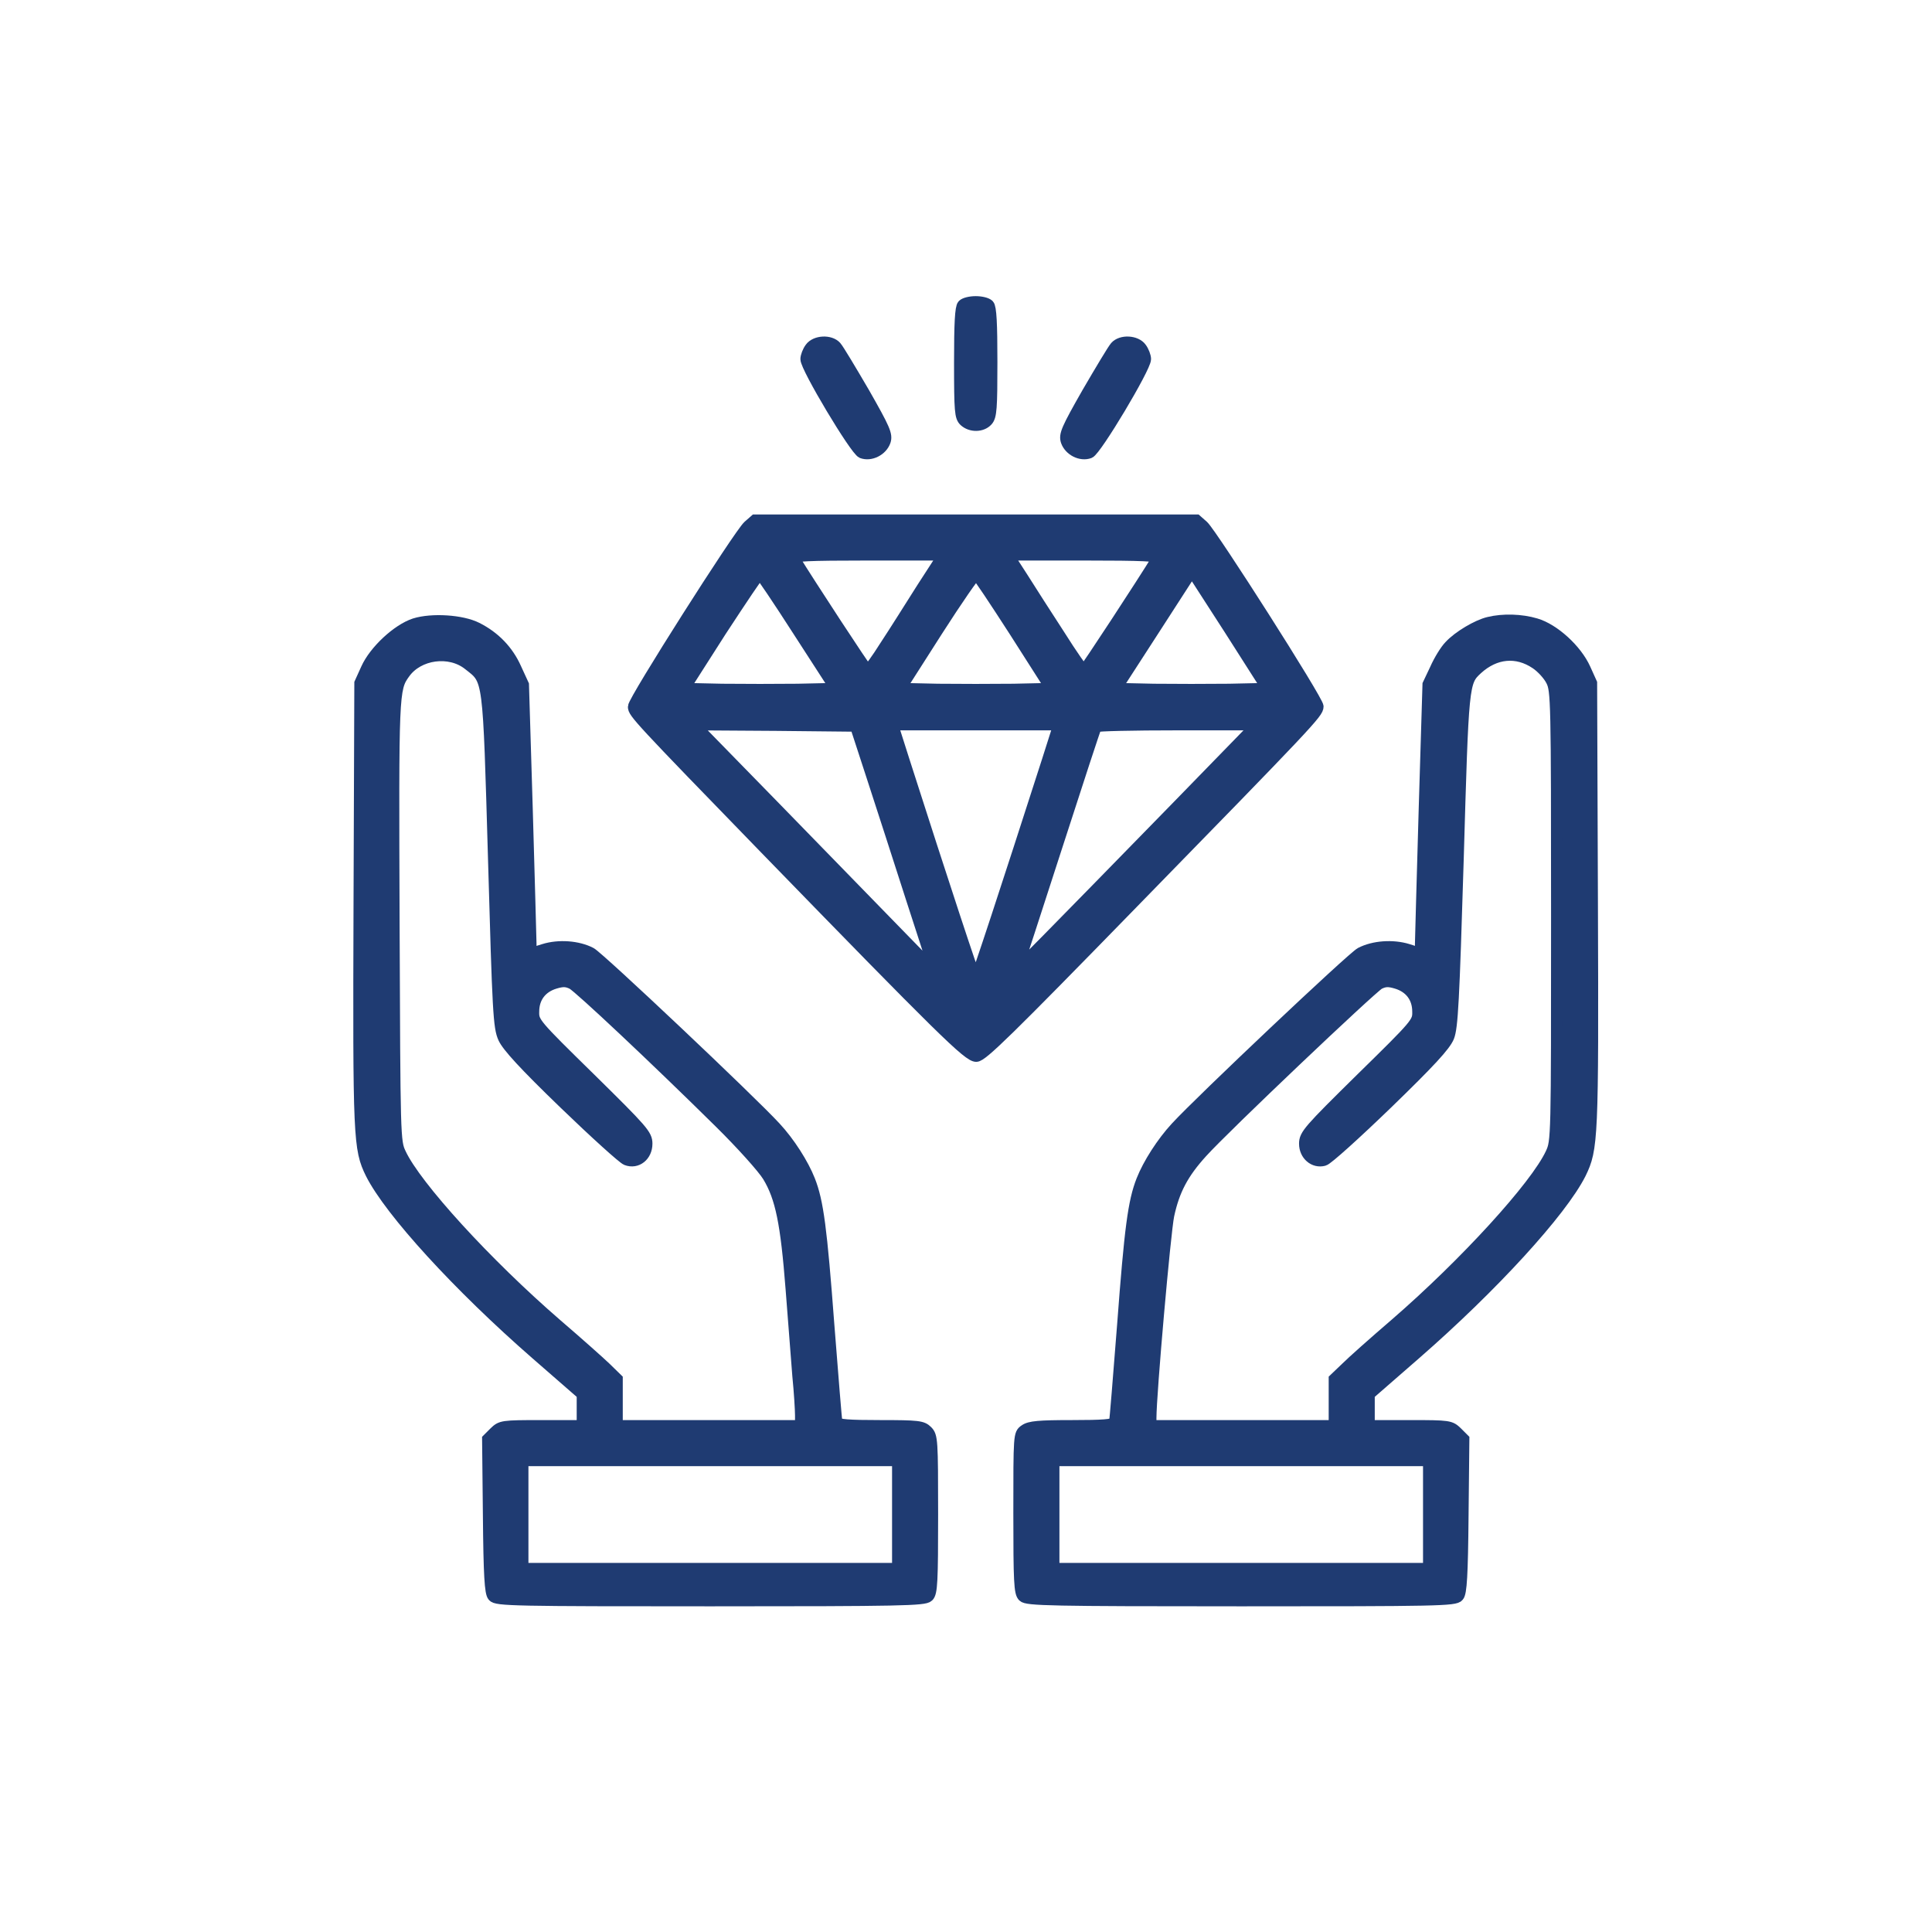
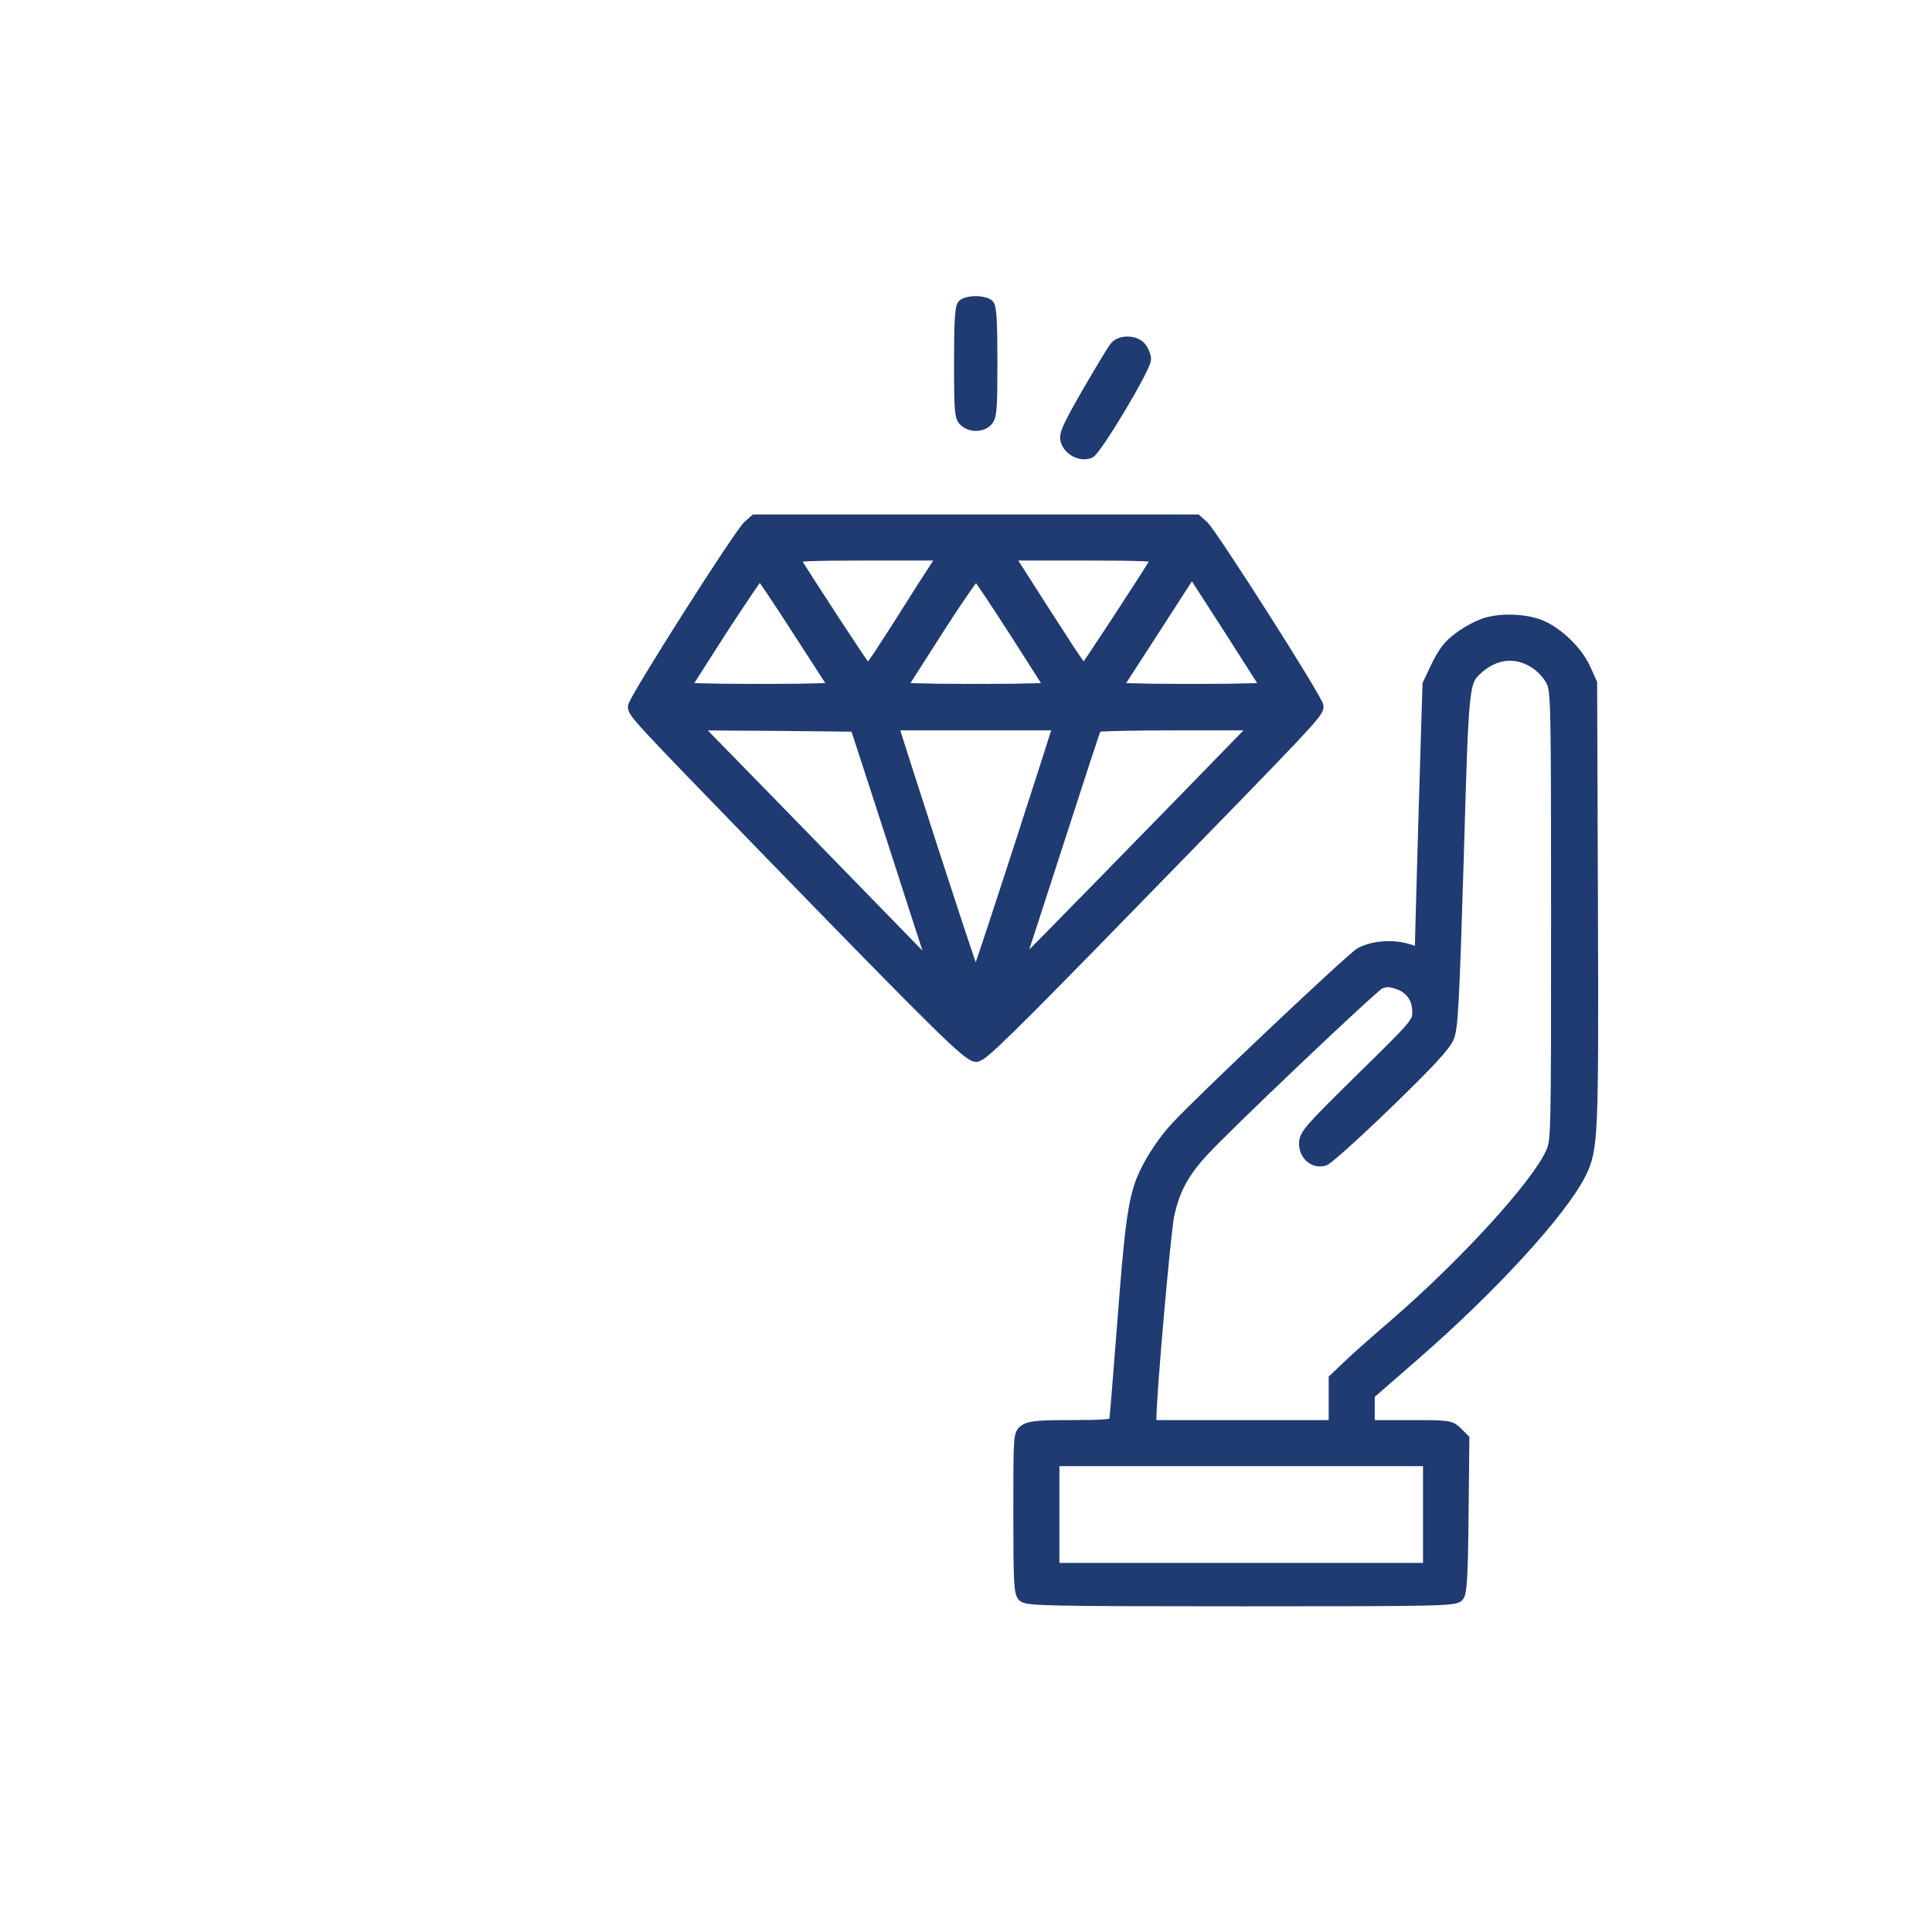
<svg xmlns="http://www.w3.org/2000/svg" width="70" height="70" viewBox="0 0 70 70" fill="none">
  <path d="M34.884 11.047C34.796 11.135 34.767 11.73 34.767 13.127C34.767 14.914 34.786 15.109 34.942 15.256C35.177 15.471 35.577 15.461 35.773 15.246C35.919 15.09 35.938 14.797 35.938 13.117C35.938 11.73 35.909 11.135 35.821 11.047C35.753 10.978 35.548 10.93 35.352 10.93C35.157 10.93 34.952 10.978 34.884 11.047Z" fill="#1F3B72" stroke="#1F3B72" stroke-width="0.4" />
-   <path d="M29.356 12.609C29.269 12.726 29.2 12.912 29.2 13.01C29.2 13.322 30.987 16.311 31.231 16.408C31.544 16.525 31.954 16.32 32.071 15.988C32.149 15.754 32.062 15.549 31.31 14.23C30.831 13.41 30.382 12.658 30.294 12.56C30.079 12.316 29.542 12.346 29.356 12.609Z" fill="#1F3B72" stroke="#1F3B72" stroke-width="0.4" />
  <path d="M40.411 12.56C40.324 12.658 39.874 13.41 39.396 14.23C38.644 15.549 38.556 15.754 38.634 15.988C38.751 16.32 39.161 16.525 39.474 16.408C39.718 16.311 41.505 13.322 41.505 13.01C41.505 12.912 41.437 12.726 41.349 12.609C41.163 12.346 40.626 12.316 40.411 12.56Z" fill="#1F3B72" stroke="#1F3B72" stroke-width="0.4" />
  <path d="M27.11 19.055C26.769 19.367 22.95 25.373 22.95 25.607C22.95 25.822 23.116 26.008 27.726 30.754C34.142 37.355 35.079 38.273 35.372 38.273C35.587 38.273 36.544 37.336 41.036 32.727C47.462 26.145 47.755 25.832 47.755 25.598C47.755 25.373 43.927 19.367 43.595 19.055L43.351 18.84H35.352H27.355L27.11 19.055ZM33.409 21.301C32.989 21.965 32.394 22.912 32.071 23.4C31.759 23.898 31.466 24.299 31.427 24.279C31.378 24.27 29.308 21.105 28.77 20.227C28.712 20.139 29.278 20.109 31.436 20.109H34.181L33.409 21.301ZM41.935 20.227C41.398 21.105 39.327 24.27 39.278 24.279C39.239 24.299 38.839 23.723 38.39 23.01C37.931 22.307 37.325 21.359 37.042 20.91L36.524 20.109H39.269C41.427 20.109 41.993 20.139 41.935 20.227ZM44.532 24.973C43.78 24.982 42.55 24.982 41.808 24.973L40.44 24.943L41.817 22.814L43.185 20.695L44.552 22.814L45.909 24.943L44.532 24.973ZM28.927 22.873L30.265 24.943L28.898 24.973C28.155 24.982 26.925 24.982 26.163 24.973L24.796 24.943L26.124 22.863C26.866 21.73 27.491 20.793 27.53 20.793C27.56 20.793 28.194 21.73 28.927 22.873ZM36.769 22.893L38.077 24.943L36.72 24.973C35.968 24.982 34.737 24.982 33.985 24.973L32.628 24.943L33.956 22.863C34.688 21.721 35.323 20.803 35.372 20.812C35.421 20.832 36.046 21.77 36.769 22.893ZM31.602 28.166C31.935 29.182 32.579 31.184 33.038 32.609L33.878 35.197L32.394 33.674C31.573 32.834 29.62 30.822 28.038 29.201L25.167 26.262L28.087 26.281L30.997 26.311L31.602 28.166ZM37.95 27.551C36.446 32.228 35.392 35.441 35.352 35.441C35.313 35.441 34.171 31.975 32.755 27.551L32.345 26.262H35.352H38.36L37.95 27.551ZM42.667 29.201C37.833 34.152 36.808 35.197 36.847 35.1C36.876 35.041 37.52 33.068 38.282 30.705C39.044 28.342 39.688 26.379 39.718 26.33C39.737 26.291 41.056 26.262 42.648 26.262H45.528L42.667 29.201Z" fill="#1F3B72" stroke="#1F3B72" stroke-width="0.4" />
-   <path d="M15.021 22.6C14.396 22.805 13.566 23.576 13.273 24.23L13.038 24.748L13.009 32.756C12.98 41.272 12.999 41.623 13.439 42.522C14.132 43.898 16.612 46.613 19.425 49.065L21.095 50.52V51.086V51.652H19.63C18.185 51.652 18.155 51.662 17.911 51.897L17.667 52.141L17.696 54.904C17.716 57.082 17.755 57.717 17.862 57.834C17.98 57.99 18.653 58 25.743 58C32.648 58 33.497 57.98 33.634 57.844C33.771 57.717 33.79 57.307 33.79 54.865C33.79 52.17 33.78 52.033 33.595 51.848C33.419 51.672 33.273 51.652 31.886 51.652C30.753 51.652 30.353 51.623 30.323 51.525C30.304 51.467 30.177 49.875 30.03 48C29.767 44.504 29.64 43.537 29.337 42.766C29.103 42.17 28.605 41.389 28.097 40.842C27.208 39.875 21.71 34.68 21.407 34.523C20.939 34.279 20.245 34.23 19.708 34.397L19.239 34.543V34.191C19.239 33.986 19.171 31.799 19.103 29.318L18.966 24.807L18.692 24.211C18.409 23.576 17.921 23.068 17.276 22.746C16.739 22.473 15.646 22.404 15.021 22.6ZM16.974 24.084C17.716 24.67 17.687 24.416 17.882 31.145C18.038 36.672 18.067 37.219 18.243 37.609C18.38 37.912 18.985 38.576 20.441 39.982C21.554 41.057 22.57 41.975 22.696 42.023C23.077 42.17 23.439 41.877 23.439 41.438C23.439 41.115 23.292 40.949 21.388 39.074C19.366 37.092 19.327 37.043 19.337 36.652C19.337 36.145 19.62 35.773 20.108 35.627C20.401 35.539 20.528 35.549 20.733 35.647C20.997 35.793 23.712 38.342 26.075 40.676C26.866 41.457 27.638 42.316 27.823 42.619C28.292 43.391 28.478 44.318 28.663 46.701C28.751 47.844 28.858 49.25 28.907 49.846C28.966 50.432 29.005 51.086 29.005 51.281V51.652H25.685H22.364V50.812V49.963L21.954 49.562C21.72 49.338 20.919 48.625 20.167 47.98C17.628 45.783 15.06 42.971 14.513 41.789C14.308 41.359 14.308 41.232 14.278 33.391C14.249 25.1 14.249 24.963 14.659 24.396C15.157 23.693 16.29 23.537 16.974 24.084ZM32.521 54.875V56.828H25.733H18.946V54.875V52.922H25.733H32.521V54.875Z" fill="#1F3B72" stroke="#1F3B72" stroke-width="0.4" />
  <path d="M53.937 22.551C53.526 22.648 52.843 23.049 52.52 23.4C52.374 23.547 52.14 23.928 52.003 24.24L51.739 24.797L51.602 29.318C51.534 31.799 51.466 33.986 51.466 34.191V34.543L51.007 34.397C50.46 34.23 49.767 34.279 49.298 34.523C48.995 34.68 43.497 39.875 42.608 40.842C42.101 41.389 41.602 42.17 41.368 42.766C41.065 43.537 40.938 44.504 40.675 48C40.528 49.875 40.401 51.467 40.382 51.525C40.352 51.623 39.952 51.652 38.849 51.652C37.648 51.652 37.306 51.682 37.13 51.809C36.915 51.955 36.915 51.975 36.915 54.826C36.915 57.307 36.935 57.717 37.071 57.844C37.208 57.98 38.058 58 44.962 58C52.052 58 52.726 57.99 52.843 57.834C52.95 57.717 52.989 57.082 53.009 54.904L53.038 52.141L52.794 51.897C52.55 51.662 52.52 51.652 51.075 51.652H49.61V51.086V50.52L51.28 49.065C54.093 46.613 56.573 43.898 57.267 42.522C57.706 41.623 57.726 41.272 57.696 32.756L57.667 24.748L57.433 24.23C57.12 23.537 56.31 22.795 55.645 22.6C55.118 22.443 54.454 22.424 53.937 22.551ZM55.645 24.045C55.851 24.182 56.105 24.455 56.212 24.67C56.388 25.021 56.398 25.373 56.398 33.195C56.398 41.262 56.398 41.35 56.192 41.789C55.645 42.971 53.077 45.783 50.538 47.98C49.786 48.625 48.985 49.338 48.761 49.562L48.341 49.963V50.812V51.652H45.02H41.7V51.379C41.7 50.5 42.218 44.641 42.345 44.035C42.54 43.127 42.862 42.512 43.556 41.75C44.356 40.861 49.688 35.803 49.972 35.647C50.177 35.549 50.304 35.539 50.597 35.627C51.085 35.773 51.368 36.145 51.368 36.652C51.378 37.043 51.339 37.092 49.317 39.074C47.413 40.949 47.267 41.115 47.267 41.438C47.267 41.848 47.608 42.141 47.97 42.043C48.097 42.014 49.122 41.086 50.255 39.992C51.817 38.478 52.364 37.883 52.491 37.57C52.628 37.219 52.677 36.301 52.833 31.145C53.019 24.729 53.019 24.709 53.526 24.24C54.171 23.654 54.952 23.576 55.645 24.045ZM51.759 54.875V56.828H44.972H38.185V54.875V52.922H44.972H51.759V54.875Z" fill="#1F3B72" stroke="#1F3B72" stroke-width="0.4" />
</svg>